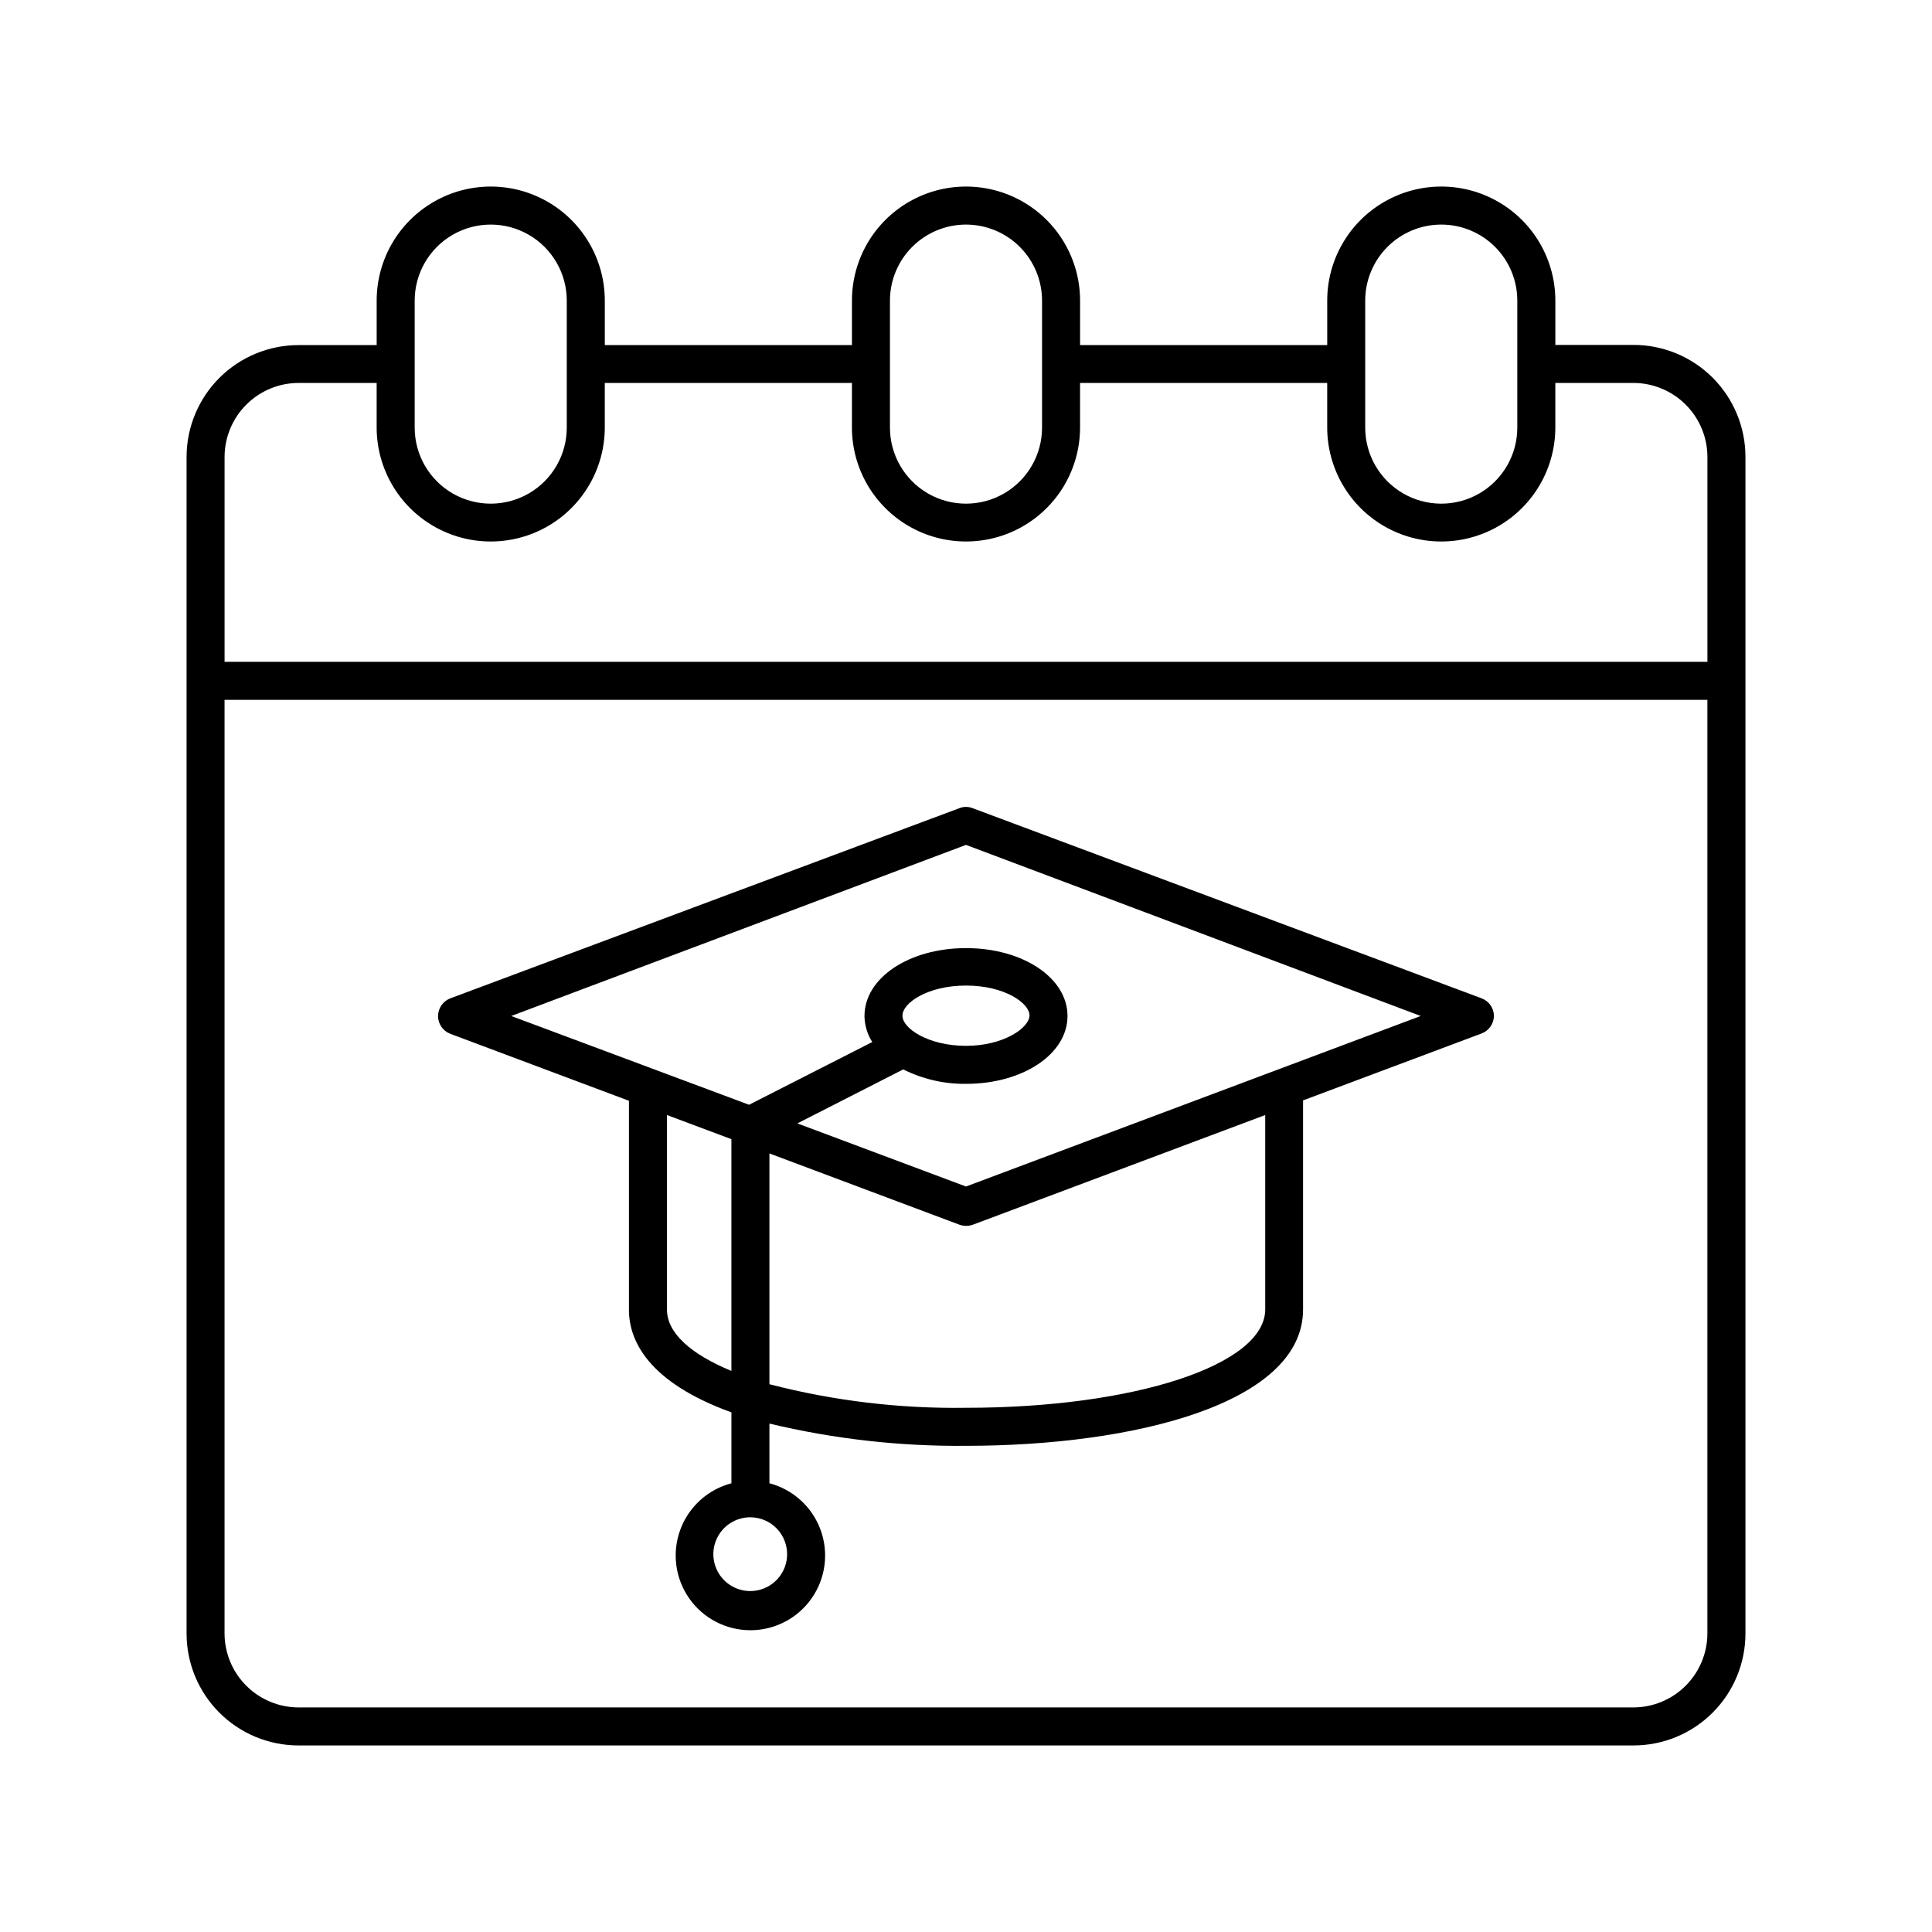
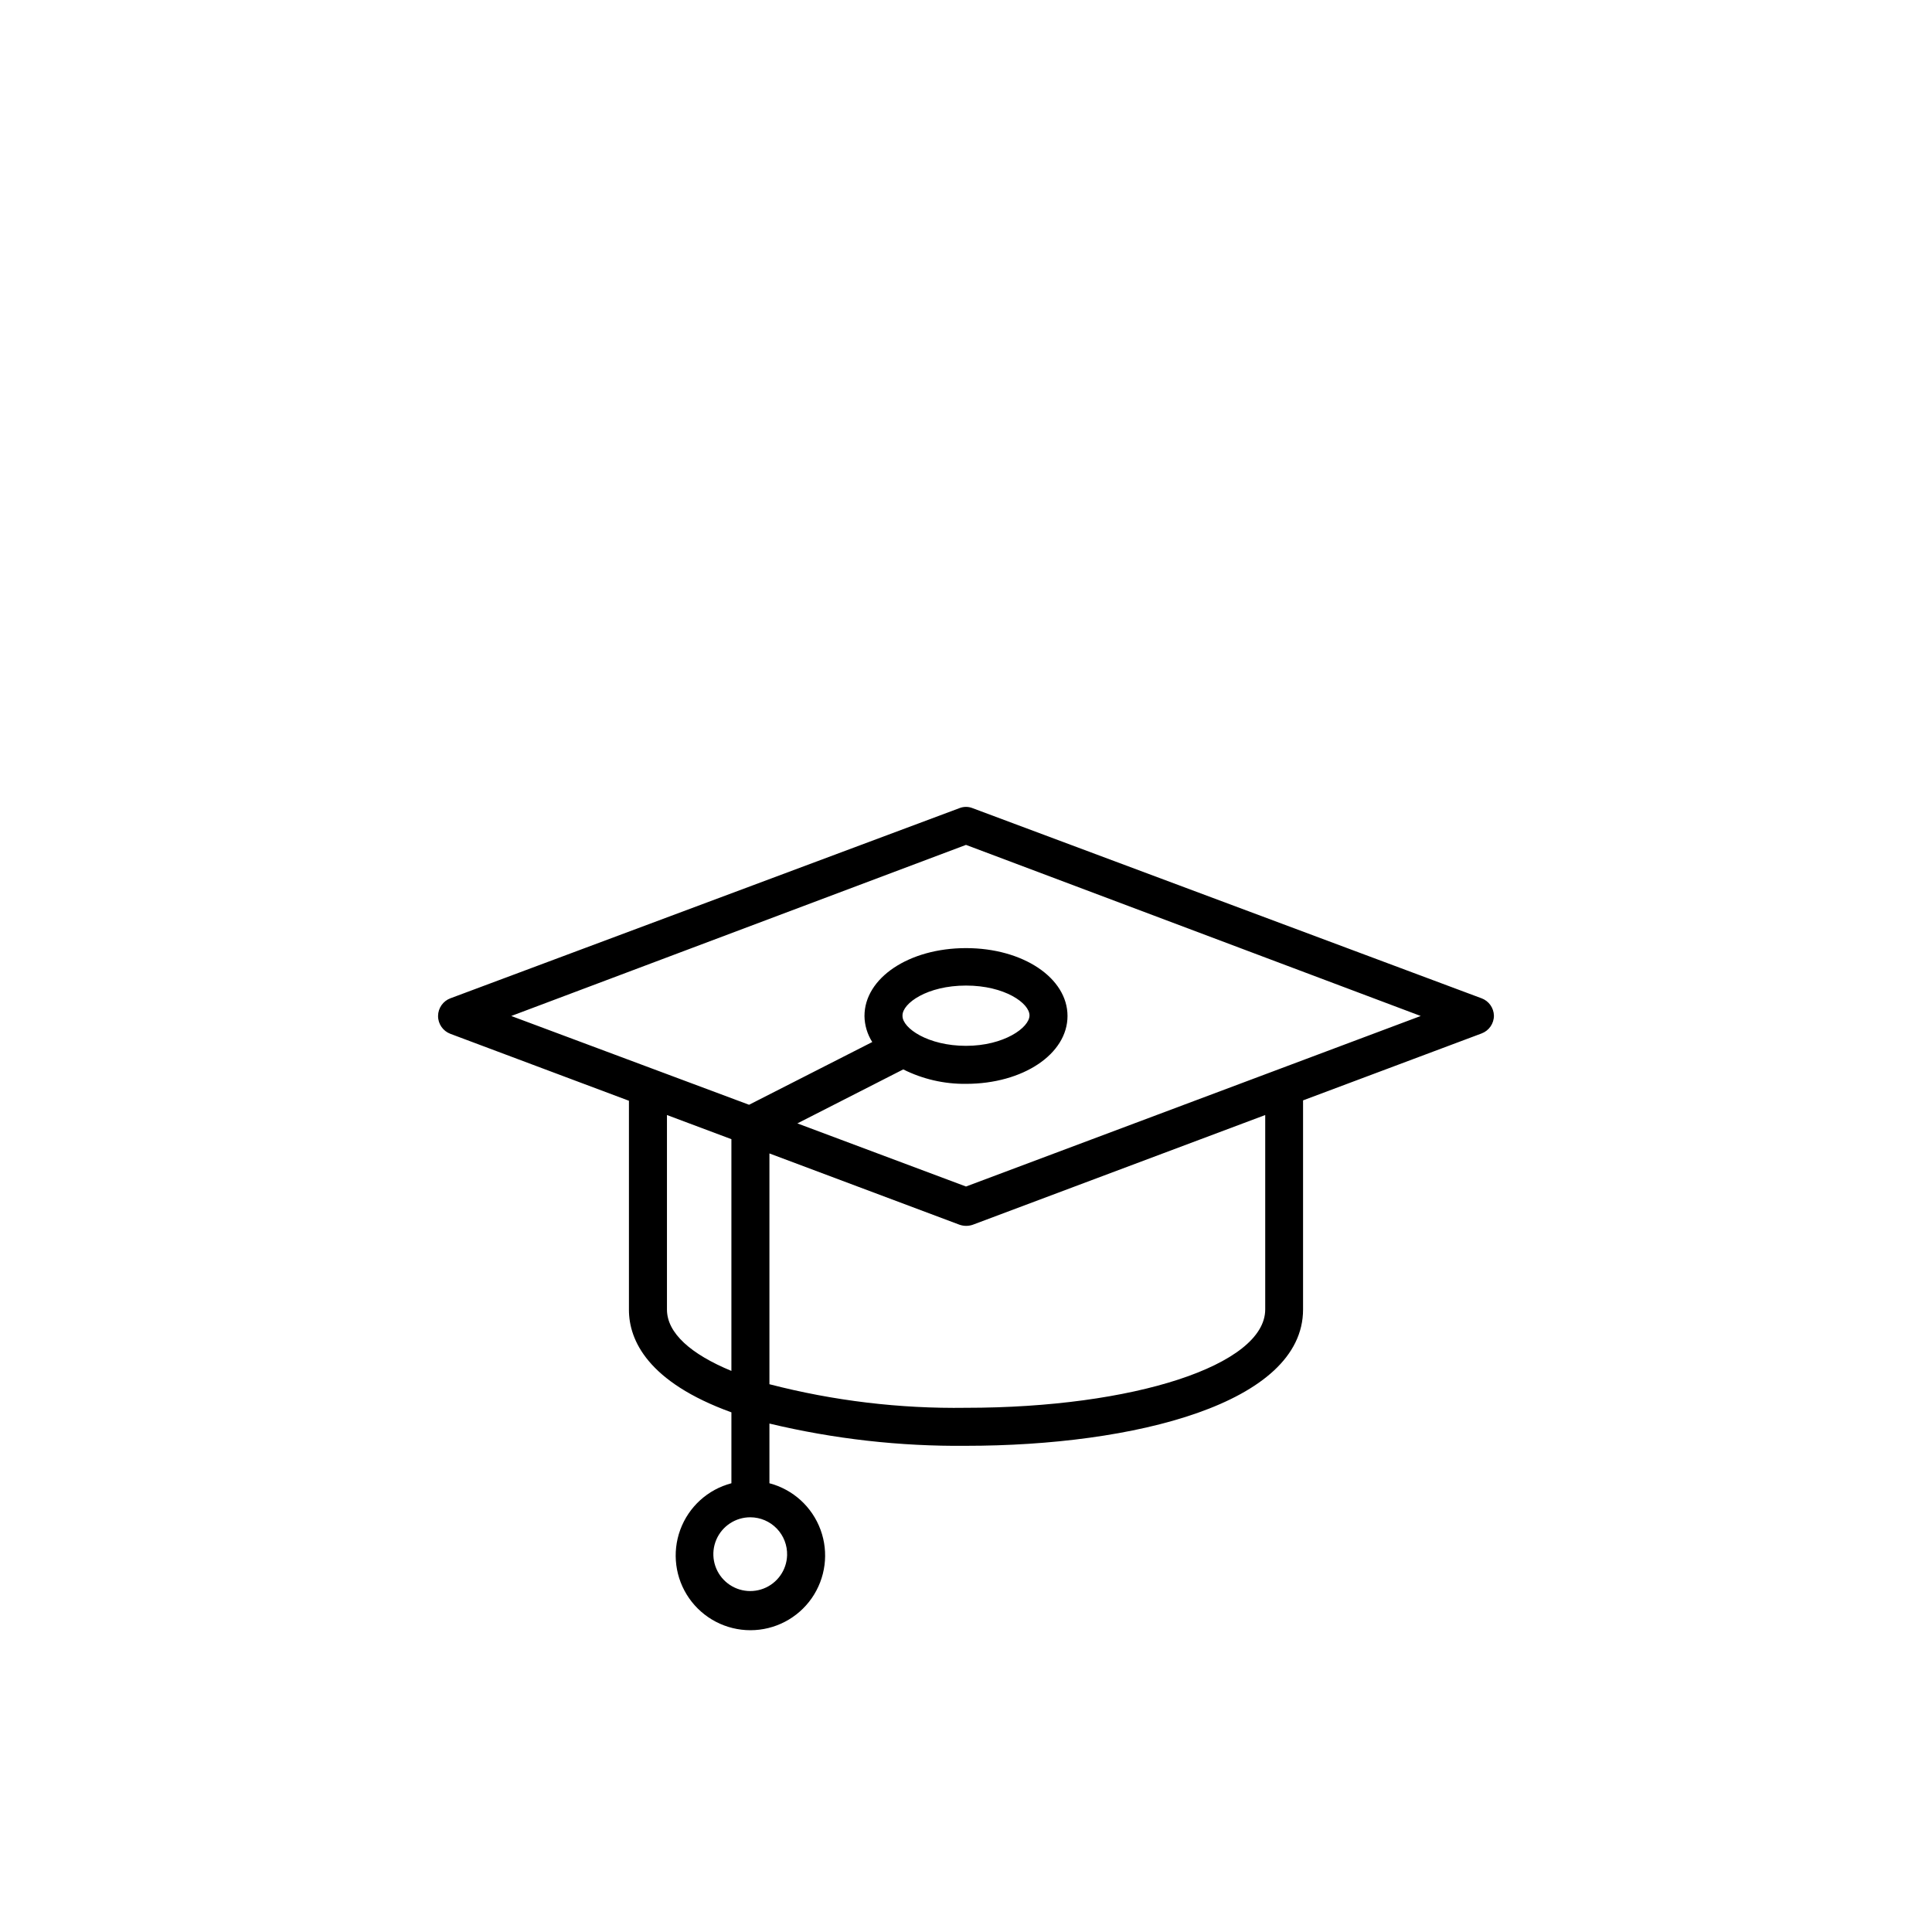
<svg xmlns="http://www.w3.org/2000/svg" fill="#000000" width="800px" height="800px" version="1.1" viewBox="144 144 512 512">
  <g>
-     <path d="m223.11 606.56h353.78c7.871 0 15.418-3.125 20.98-8.691 5.566-5.562 8.691-13.109 8.691-20.98v-311.81c0-7.871-3.125-15.418-8.691-20.984-5.562-5.562-13.109-8.691-20.98-8.691h-20.707v-11.738c0-10.797-5.762-20.777-15.113-26.176-9.355-5.402-20.879-5.402-30.23 0-9.352 5.398-15.113 15.379-15.113 26.176v11.789h-65.496v-11.789c0-10.797-5.762-20.777-15.113-26.176-9.352-5.402-20.875-5.402-30.23 0-9.352 5.398-15.113 15.379-15.113 26.176v11.789h-65.496v-11.789c0-10.797-5.762-20.777-15.113-26.176-9.352-5.402-20.875-5.402-30.227 0-9.355 5.398-15.117 15.379-15.117 26.176v11.789h-20.707c-7.859 0-15.398 3.121-20.965 8.676-5.562 5.555-8.695 13.09-8.707 20.949v311.81c0 7.871 3.125 15.418 8.691 20.98 5.562 5.566 13.113 8.691 20.98 8.691zm0-361.08 20.707 0.004v11.789c0 10.801 5.762 20.777 15.117 26.18 9.352 5.398 20.875 5.398 30.227 0 9.352-5.402 15.113-15.379 15.113-26.18v-11.789h65.496v11.789c0 10.801 5.762 20.777 15.113 26.18 9.355 5.398 20.879 5.398 30.23 0 9.352-5.402 15.113-15.379 15.113-26.18v-11.789h65.496v11.789c0 10.801 5.762 20.777 15.113 26.18 9.352 5.398 20.875 5.398 30.23 0 9.352-5.402 15.113-15.379 15.113-26.18v-11.789h20.707c5.191 0.012 10.172 2.082 13.844 5.754s5.742 8.648 5.754 13.844v54.312h-392.97v-54.312c0.016-5.195 2.082-10.172 5.758-13.844 3.672-3.672 8.648-5.742 13.84-5.754zm71.09-21.812v33.656c0 7.199-3.84 13.852-10.078 17.453-6.234 3.598-13.914 3.598-20.152 0-6.234-3.602-10.074-10.254-10.074-17.453v-33.656c0-7.199 3.84-13.852 10.074-17.453 6.238-3.598 13.918-3.598 20.152 0 6.238 3.602 10.078 10.254 10.078 17.453zm105.8-20.152c5.344 0 10.469 2.125 14.25 5.902 3.777 3.781 5.902 8.906 5.902 14.25v33.656c0 7.199-3.844 13.852-10.078 17.453-6.234 3.598-13.918 3.598-20.152 0-6.234-3.602-10.074-10.254-10.074-17.453v-33.656c0-5.344 2.121-10.469 5.902-14.25 3.777-3.777 8.902-5.902 14.25-5.902zm125.95 0h-0.004c5.348 0 10.473 2.125 14.25 5.902 3.781 3.781 5.902 8.906 5.902 14.25v33.656c0 7.199-3.84 13.852-10.074 17.453-6.234 3.598-13.918 3.598-20.152 0-6.234-3.602-10.078-10.254-10.078-17.453v-33.656c0-5.344 2.125-10.469 5.902-14.25 3.781-3.777 8.906-5.902 14.25-5.902zm50.883 392.97h-353.73c-5.191-0.012-10.168-2.082-13.84-5.754-3.676-3.672-5.742-8.652-5.758-13.844v-247.42h392.97v247.42c-0.012 5.191-2.082 10.172-5.754 13.844s-8.652 5.742-13.844 5.754z" />
-     <path d="m536.63 408.56-134.87-50.383v0.004c-1.133-0.457-2.394-0.457-3.527 0l-134.87 50.383 0.004-0.004c-1.961 0.73-3.262 2.598-3.277 4.688-0.008 2.106 1.301 3.996 3.277 4.734l47.309 17.734v55.418c0 8.062 5.039 19.145 27.156 27.156v18.793h-0.004c-6.258 1.645-11.316 6.246-13.547 12.32s-1.355 12.852 2.348 18.16c3.703 5.305 9.766 8.465 16.238 8.465 6.469 0 12.531-3.16 16.234-8.465 3.703-5.309 4.582-12.086 2.352-18.16-2.234-6.074-7.289-10.676-13.547-12.32v-15.82c17.059 4.082 34.551 6.062 52.094 5.894 44.488 0 89.324-11.184 89.324-36.125v-55.418l47.309-17.734c1.973-0.738 3.281-2.625 3.273-4.734-0.055-2.055-1.352-3.867-3.273-4.586zm-136.63 108.52c-17.566 0.258-35.09-1.844-52.094-6.246v-61.16l50.383 18.895-0.004-0.004c1.141 0.402 2.387 0.402 3.527 0l77.484-29.07v51.539c-0.051 14.762-34.863 26.047-79.297 26.047zm-79.25-26.047v-51.539l17.078 6.398v61.414c-10.73-4.434-17.078-10.023-17.078-16.273zm79.25-32.594-44.688-16.727 28.062-14.309h-0.004c5.16 2.582 10.859 3.894 16.629 3.828 15.113 0 26.902-7.91 26.902-17.984 0-10.078-11.789-17.988-26.902-17.988s-26.902 7.91-26.902 17.984l-0.004 0.004c0.035 2.445 0.75 4.836 2.066 6.902l-32.648 16.625-63.023-23.527 120.51-45.344 120.51 45.344zm-16.828-45.344c0-3.223 6.551-7.91 16.828-7.91s16.828 4.684 16.828 7.91c-0.004 3.223-6.754 8.062-16.828 8.062-10.078 0-16.828-4.688-16.828-7.91zm-30.582 143.08c-0.121 3.926-2.582 7.402-6.25 8.816-3.668 1.414-7.824 0.496-10.551-2.332-2.731-2.828-3.5-7.016-1.957-10.629 1.547-3.613 5.106-5.949 9.035-5.934 2.637 0.016 5.156 1.09 6.988 2.988 1.828 1.898 2.816 4.453 2.734 7.09z" />
+     <path d="m536.63 408.56-134.87-50.383c-1.133-0.457-2.394-0.457-3.527 0l-134.87 50.383 0.004-0.004c-1.961 0.73-3.262 2.598-3.277 4.688-0.008 2.106 1.301 3.996 3.277 4.734l47.309 17.734v55.418c0 8.062 5.039 19.145 27.156 27.156v18.793h-0.004c-6.258 1.645-11.316 6.246-13.547 12.32s-1.355 12.852 2.348 18.16c3.703 5.305 9.766 8.465 16.238 8.465 6.469 0 12.531-3.16 16.234-8.465 3.703-5.309 4.582-12.086 2.352-18.16-2.234-6.074-7.289-10.676-13.547-12.32v-15.82c17.059 4.082 34.551 6.062 52.094 5.894 44.488 0 89.324-11.184 89.324-36.125v-55.418l47.309-17.734c1.973-0.738 3.281-2.625 3.273-4.734-0.055-2.055-1.352-3.867-3.273-4.586zm-136.63 108.52c-17.566 0.258-35.09-1.844-52.094-6.246v-61.16l50.383 18.895-0.004-0.004c1.141 0.402 2.387 0.402 3.527 0l77.484-29.07v51.539c-0.051 14.762-34.863 26.047-79.297 26.047zm-79.25-26.047v-51.539l17.078 6.398v61.414c-10.73-4.434-17.078-10.023-17.078-16.273zm79.25-32.594-44.688-16.727 28.062-14.309h-0.004c5.16 2.582 10.859 3.894 16.629 3.828 15.113 0 26.902-7.91 26.902-17.984 0-10.078-11.789-17.988-26.902-17.988s-26.902 7.91-26.902 17.984l-0.004 0.004c0.035 2.445 0.75 4.836 2.066 6.902l-32.648 16.625-63.023-23.527 120.51-45.344 120.51 45.344zm-16.828-45.344c0-3.223 6.551-7.91 16.828-7.91s16.828 4.684 16.828 7.91c-0.004 3.223-6.754 8.062-16.828 8.062-10.078 0-16.828-4.688-16.828-7.91zm-30.582 143.08c-0.121 3.926-2.582 7.402-6.25 8.816-3.668 1.414-7.824 0.496-10.551-2.332-2.731-2.828-3.5-7.016-1.957-10.629 1.547-3.613 5.106-5.949 9.035-5.934 2.637 0.016 5.156 1.09 6.988 2.988 1.828 1.898 2.816 4.453 2.734 7.09z" />
  </g>
</svg>